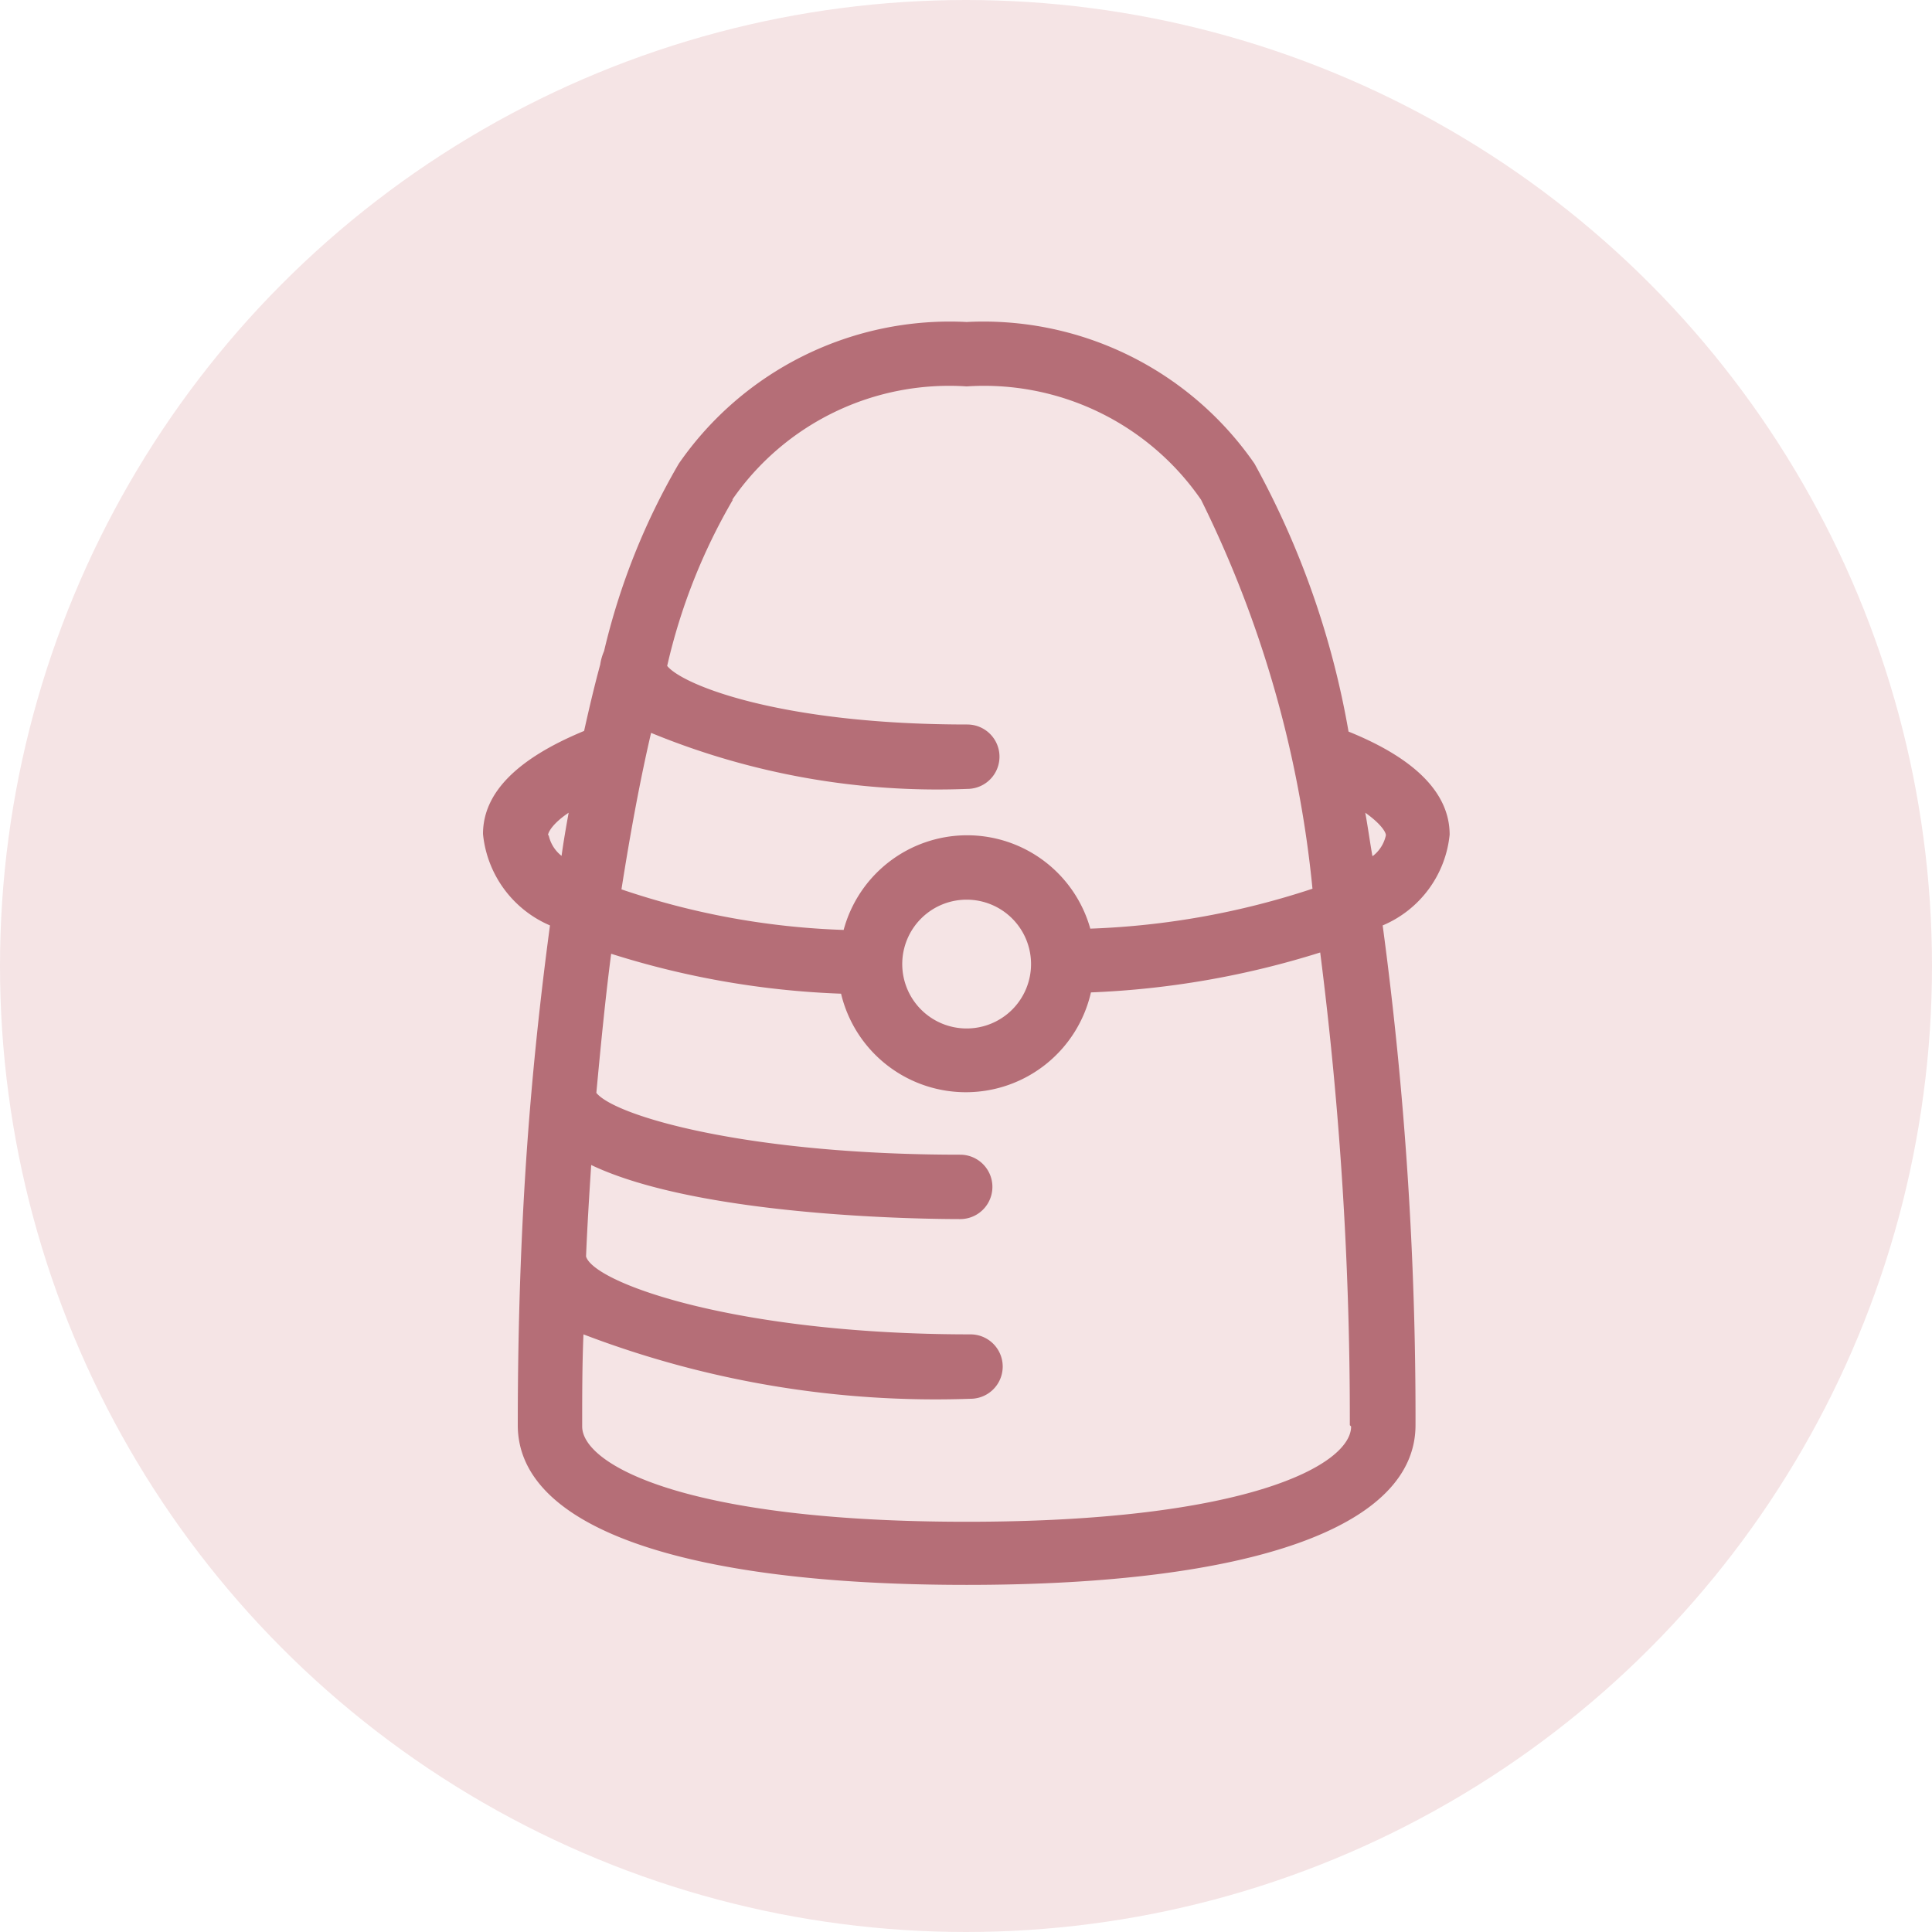
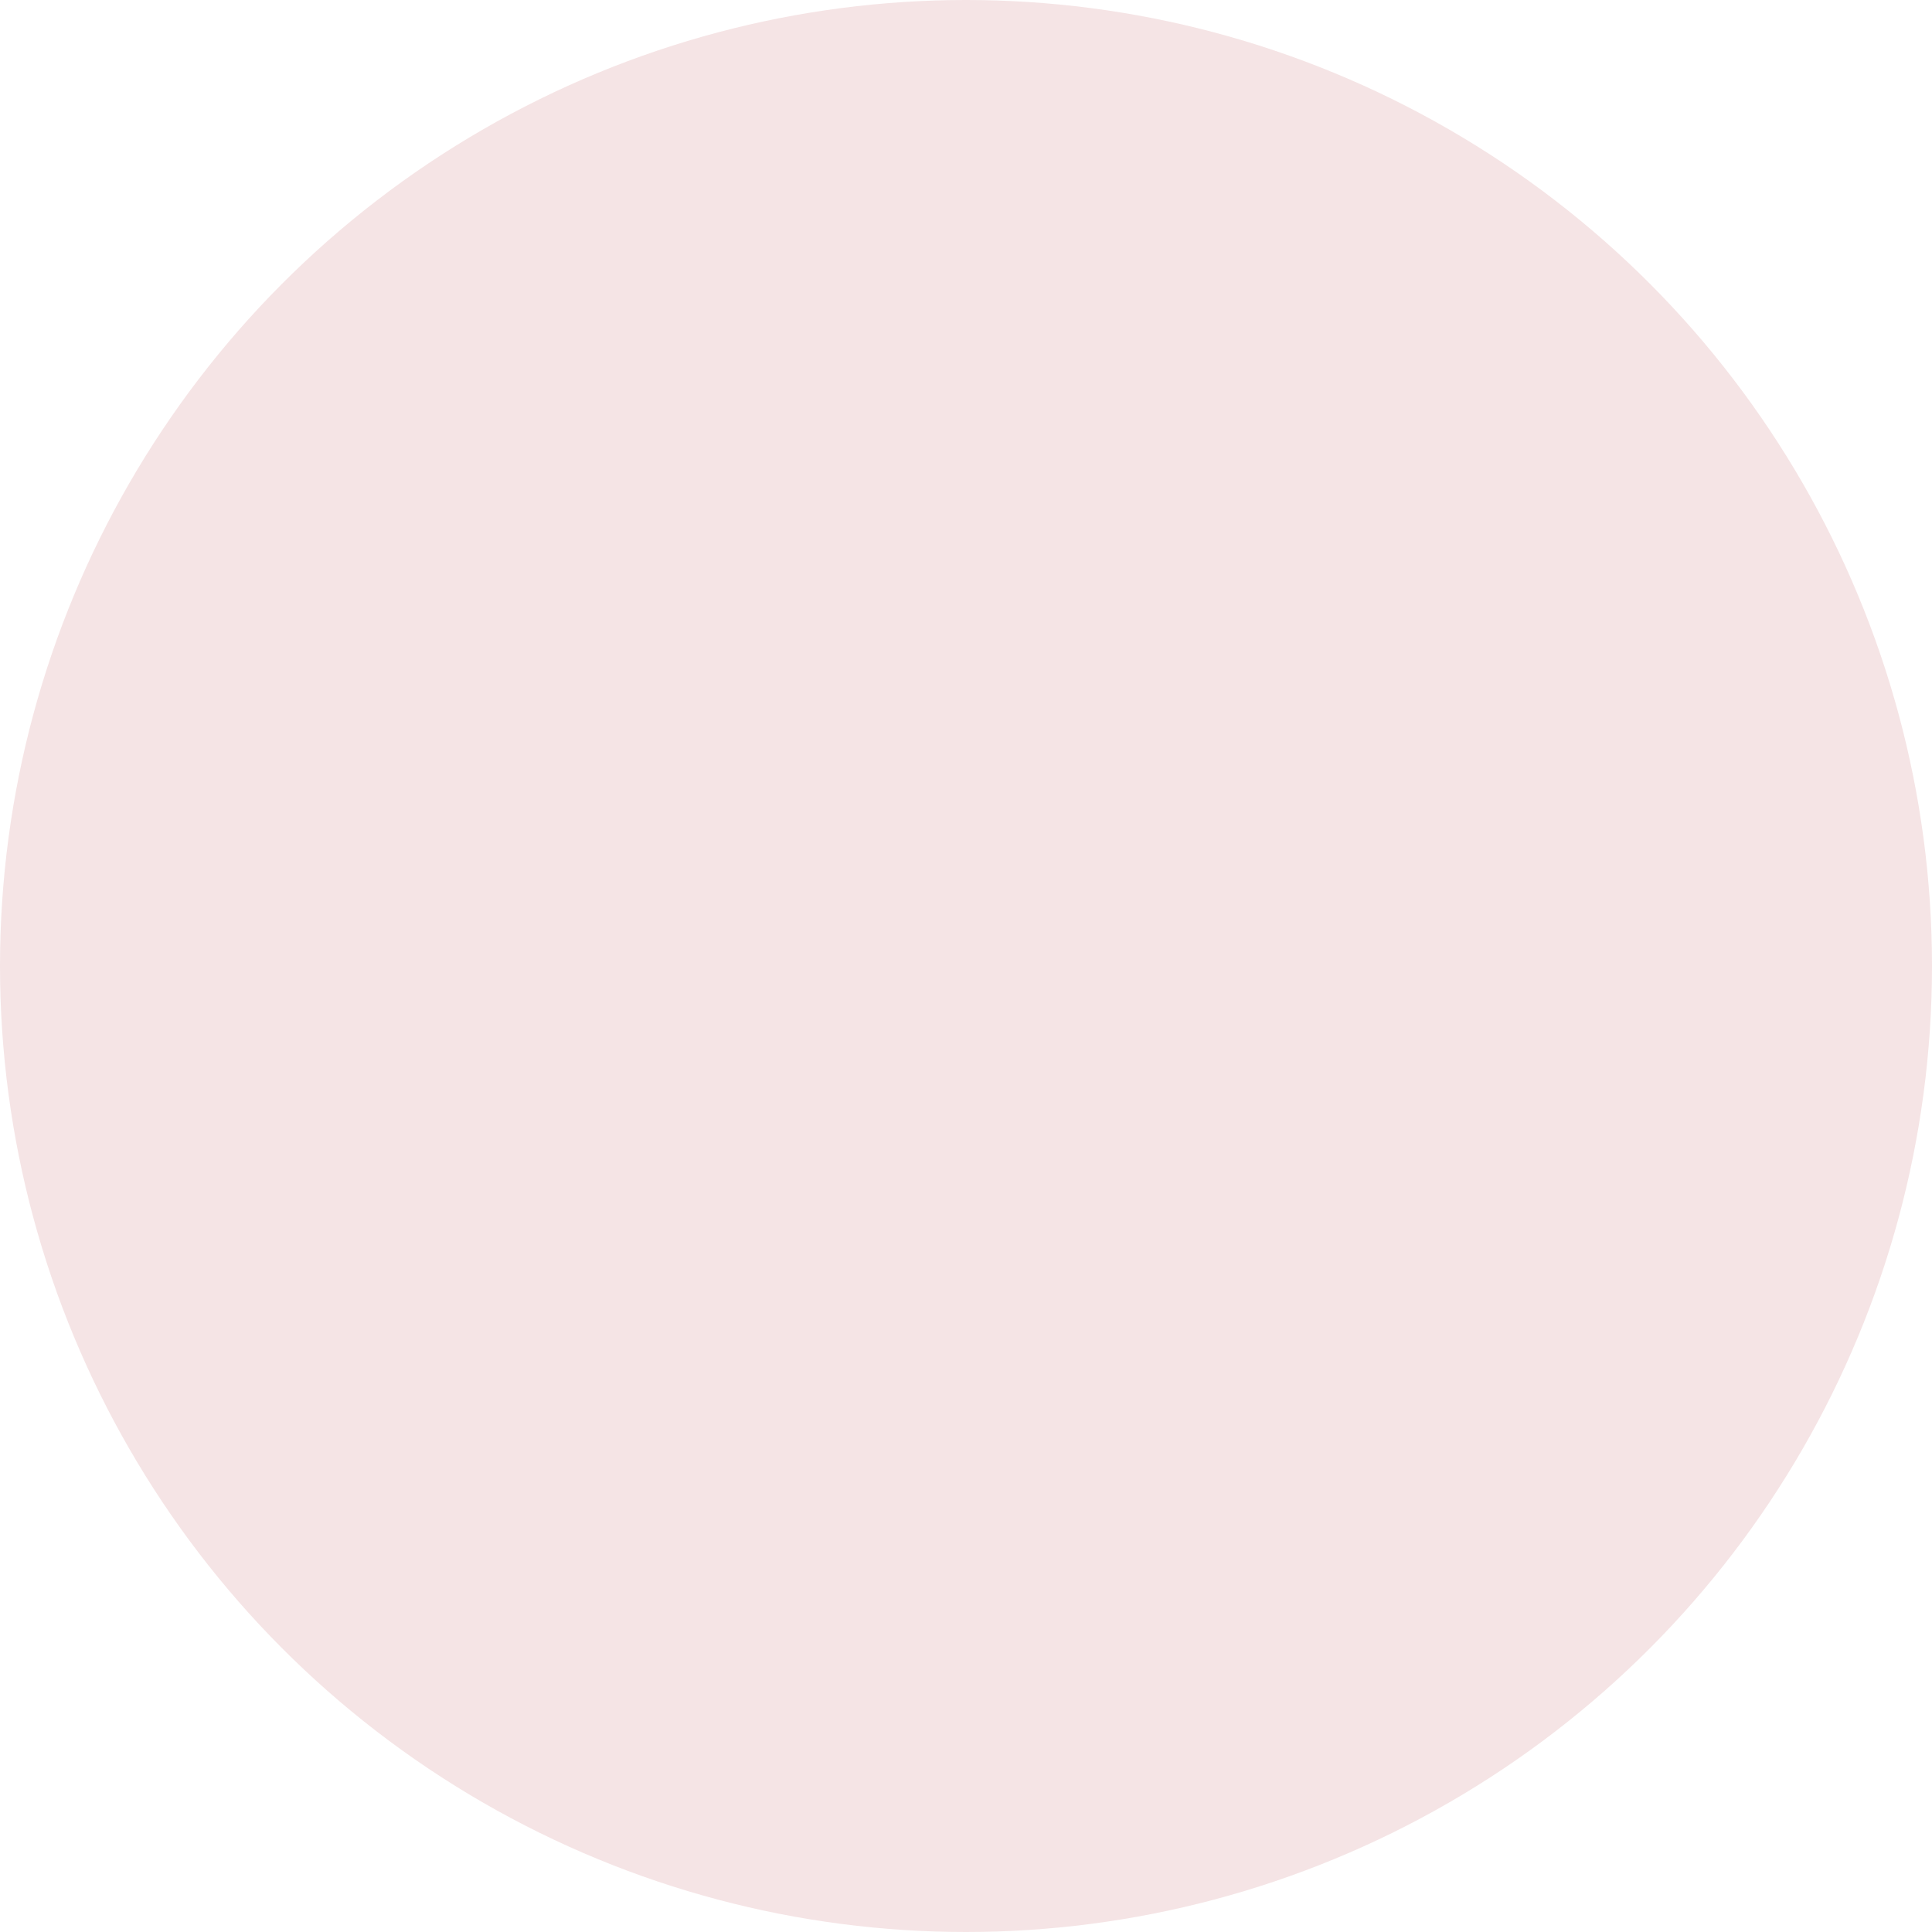
<svg xmlns="http://www.w3.org/2000/svg" width="30" height="30" viewBox="0 0 30 30">
  <defs>
    <clipPath id="clip-path">
-       <rect x="1" y="1" width="24" height="24" fill="none" />
-     </clipPath>
+       </clipPath>
  </defs>
  <g id="Raggruppa_1199" data-name="Raggruppa 1199" transform="translate(-995 -414)">
    <circle id="Ellisse_120" data-name="Ellisse 120" cx="15" cy="15" r="15" transform="translate(995 414)" fill="#f5e4e5" />
    <g id="measure" transform="translate(998 417)">
      <g id="Icon_Set_store_services_measure" data-name="Icon Set / store / services / measure" transform="translate(-1 -1)" clip-path="url(#clip-path)" style="isolation: isolate">
-         <path id="Stroili-icons_services-measure" d="M19.5,10.15c0-.64-.53-1.18-1.57-1.6a13.353,13.353,0,0,0-1.46-4.16A5.116,5.116,0,0,0,12,2.19a5.116,5.116,0,0,0-4.47,2.2A10.565,10.565,0,0,0,6.37,7.3a.83.83,0,0,0-.06.21c-.09.33-.17.67-.25,1.03-1.04.43-1.57.96-1.57,1.6a1.727,1.727,0,0,0,1.04,1.42c-.11.82-.21,1.69-.29,2.61h0c-.14,1.6-.21,3.32-.21,5.15,0,1.58,2.54,2.48,6.97,2.48s6.97-.9,6.97-2.48a57.246,57.246,0,0,0-.51-7.76A1.714,1.714,0,0,0,19.5,10.15ZM8.36,4.95A4.092,4.092,0,0,1,12,3.19a4.092,4.092,0,0,1,3.64,1.76,17.422,17.422,0,0,1,1.73,6.04,12.35,12.35,0,0,1-3.45.62,1.986,1.986,0,0,0-3.83.02A11.927,11.927,0,0,1,6.64,11c.14-.89.29-1.7.46-2.43a11.678,11.678,0,0,0,4.91.87.5.5,0,1,0,0-1c-2.92,0-4.43-.62-4.66-.91A9.154,9.154,0,0,1,8.37,4.95ZM13,12.16a1,1,0,1,1-1-1A1,1,0,0,1,13,12.16Zm-7.5-2c0-.05.08-.19.32-.35-.04.22-.08.45-.11.67a.553.553,0,0,1-.2-.32Zm12.47,9.18c0,.59-1.59,1.48-5.97,1.48s-5.97-.89-5.97-1.48c0-.48,0-.96.02-1.43a15.312,15.312,0,0,0,6.01,1,.5.5,0,1,0,0-1c-3.65,0-5.85-.8-5.97-1.21.02-.48.05-.96.08-1.42,1.7.81,5.22.84,5.73.84a.5.5,0,1,0,0-1c-3.31,0-5.36-.6-5.65-.96.07-.75.14-1.47.23-2.16a13.382,13.382,0,0,0,3.57.62,1.992,1.992,0,0,0,3.88-.02,13.631,13.631,0,0,0,3.56-.62,57.215,57.215,0,0,1,.46,7.34Zm.33-8.86c-.04-.23-.07-.45-.11-.67.24.17.32.3.32.35a.553.553,0,0,1-.2.32Z" transform="translate(1.01 0.81)" fill="#b56e77" />
+         <path id="Stroili-icons_services-measure" d="M19.5,10.15c0-.64-.53-1.18-1.57-1.6a13.353,13.353,0,0,0-1.46-4.16A5.116,5.116,0,0,0,12,2.19a5.116,5.116,0,0,0-4.47,2.2A10.565,10.565,0,0,0,6.37,7.3a.83.83,0,0,0-.06.21c-.09.33-.17.67-.25,1.03-1.04.43-1.57.96-1.57,1.6a1.727,1.727,0,0,0,1.04,1.42c-.11.82-.21,1.69-.29,2.61h0c-.14,1.6-.21,3.32-.21,5.15,0,1.58,2.54,2.48,6.97,2.48s6.97-.9,6.97-2.48a57.246,57.246,0,0,0-.51-7.76A1.714,1.714,0,0,0,19.5,10.15ZM8.36,4.95A4.092,4.092,0,0,1,12,3.19a4.092,4.092,0,0,1,3.64,1.76,17.422,17.422,0,0,1,1.73,6.04,12.35,12.35,0,0,1-3.45.62,1.986,1.986,0,0,0-3.83.02A11.927,11.927,0,0,1,6.64,11c.14-.89.29-1.7.46-2.43a11.678,11.678,0,0,0,4.91.87.5.5,0,1,0,0-1c-2.92,0-4.43-.62-4.66-.91A9.154,9.154,0,0,1,8.37,4.95ZM13,12.16a1,1,0,1,1-1-1A1,1,0,0,1,13,12.16Zm-7.5-2c0-.05.08-.19.32-.35-.04.22-.08.45-.11.67a.553.553,0,0,1-.2-.32Zm12.47,9.18c0,.59-1.59,1.48-5.97,1.48s-5.97-.89-5.97-1.48c0-.48,0-.96.02-1.43c-3.65,0-5.85-.8-5.97-1.21.02-.48.05-.96.08-1.42,1.7.81,5.22.84,5.73.84a.5.5,0,1,0,0-1c-3.31,0-5.36-.6-5.65-.96.07-.75.14-1.47.23-2.16a13.382,13.382,0,0,0,3.57.62,1.992,1.992,0,0,0,3.88-.02,13.631,13.631,0,0,0,3.56-.62,57.215,57.215,0,0,1,.46,7.34Zm.33-8.86c-.04-.23-.07-.45-.11-.67.24.17.32.3.32.35a.553.553,0,0,1-.2.32Z" transform="translate(1.01 0.81)" fill="#b56e77" />
      </g>
    </g>
  </g>
</svg>